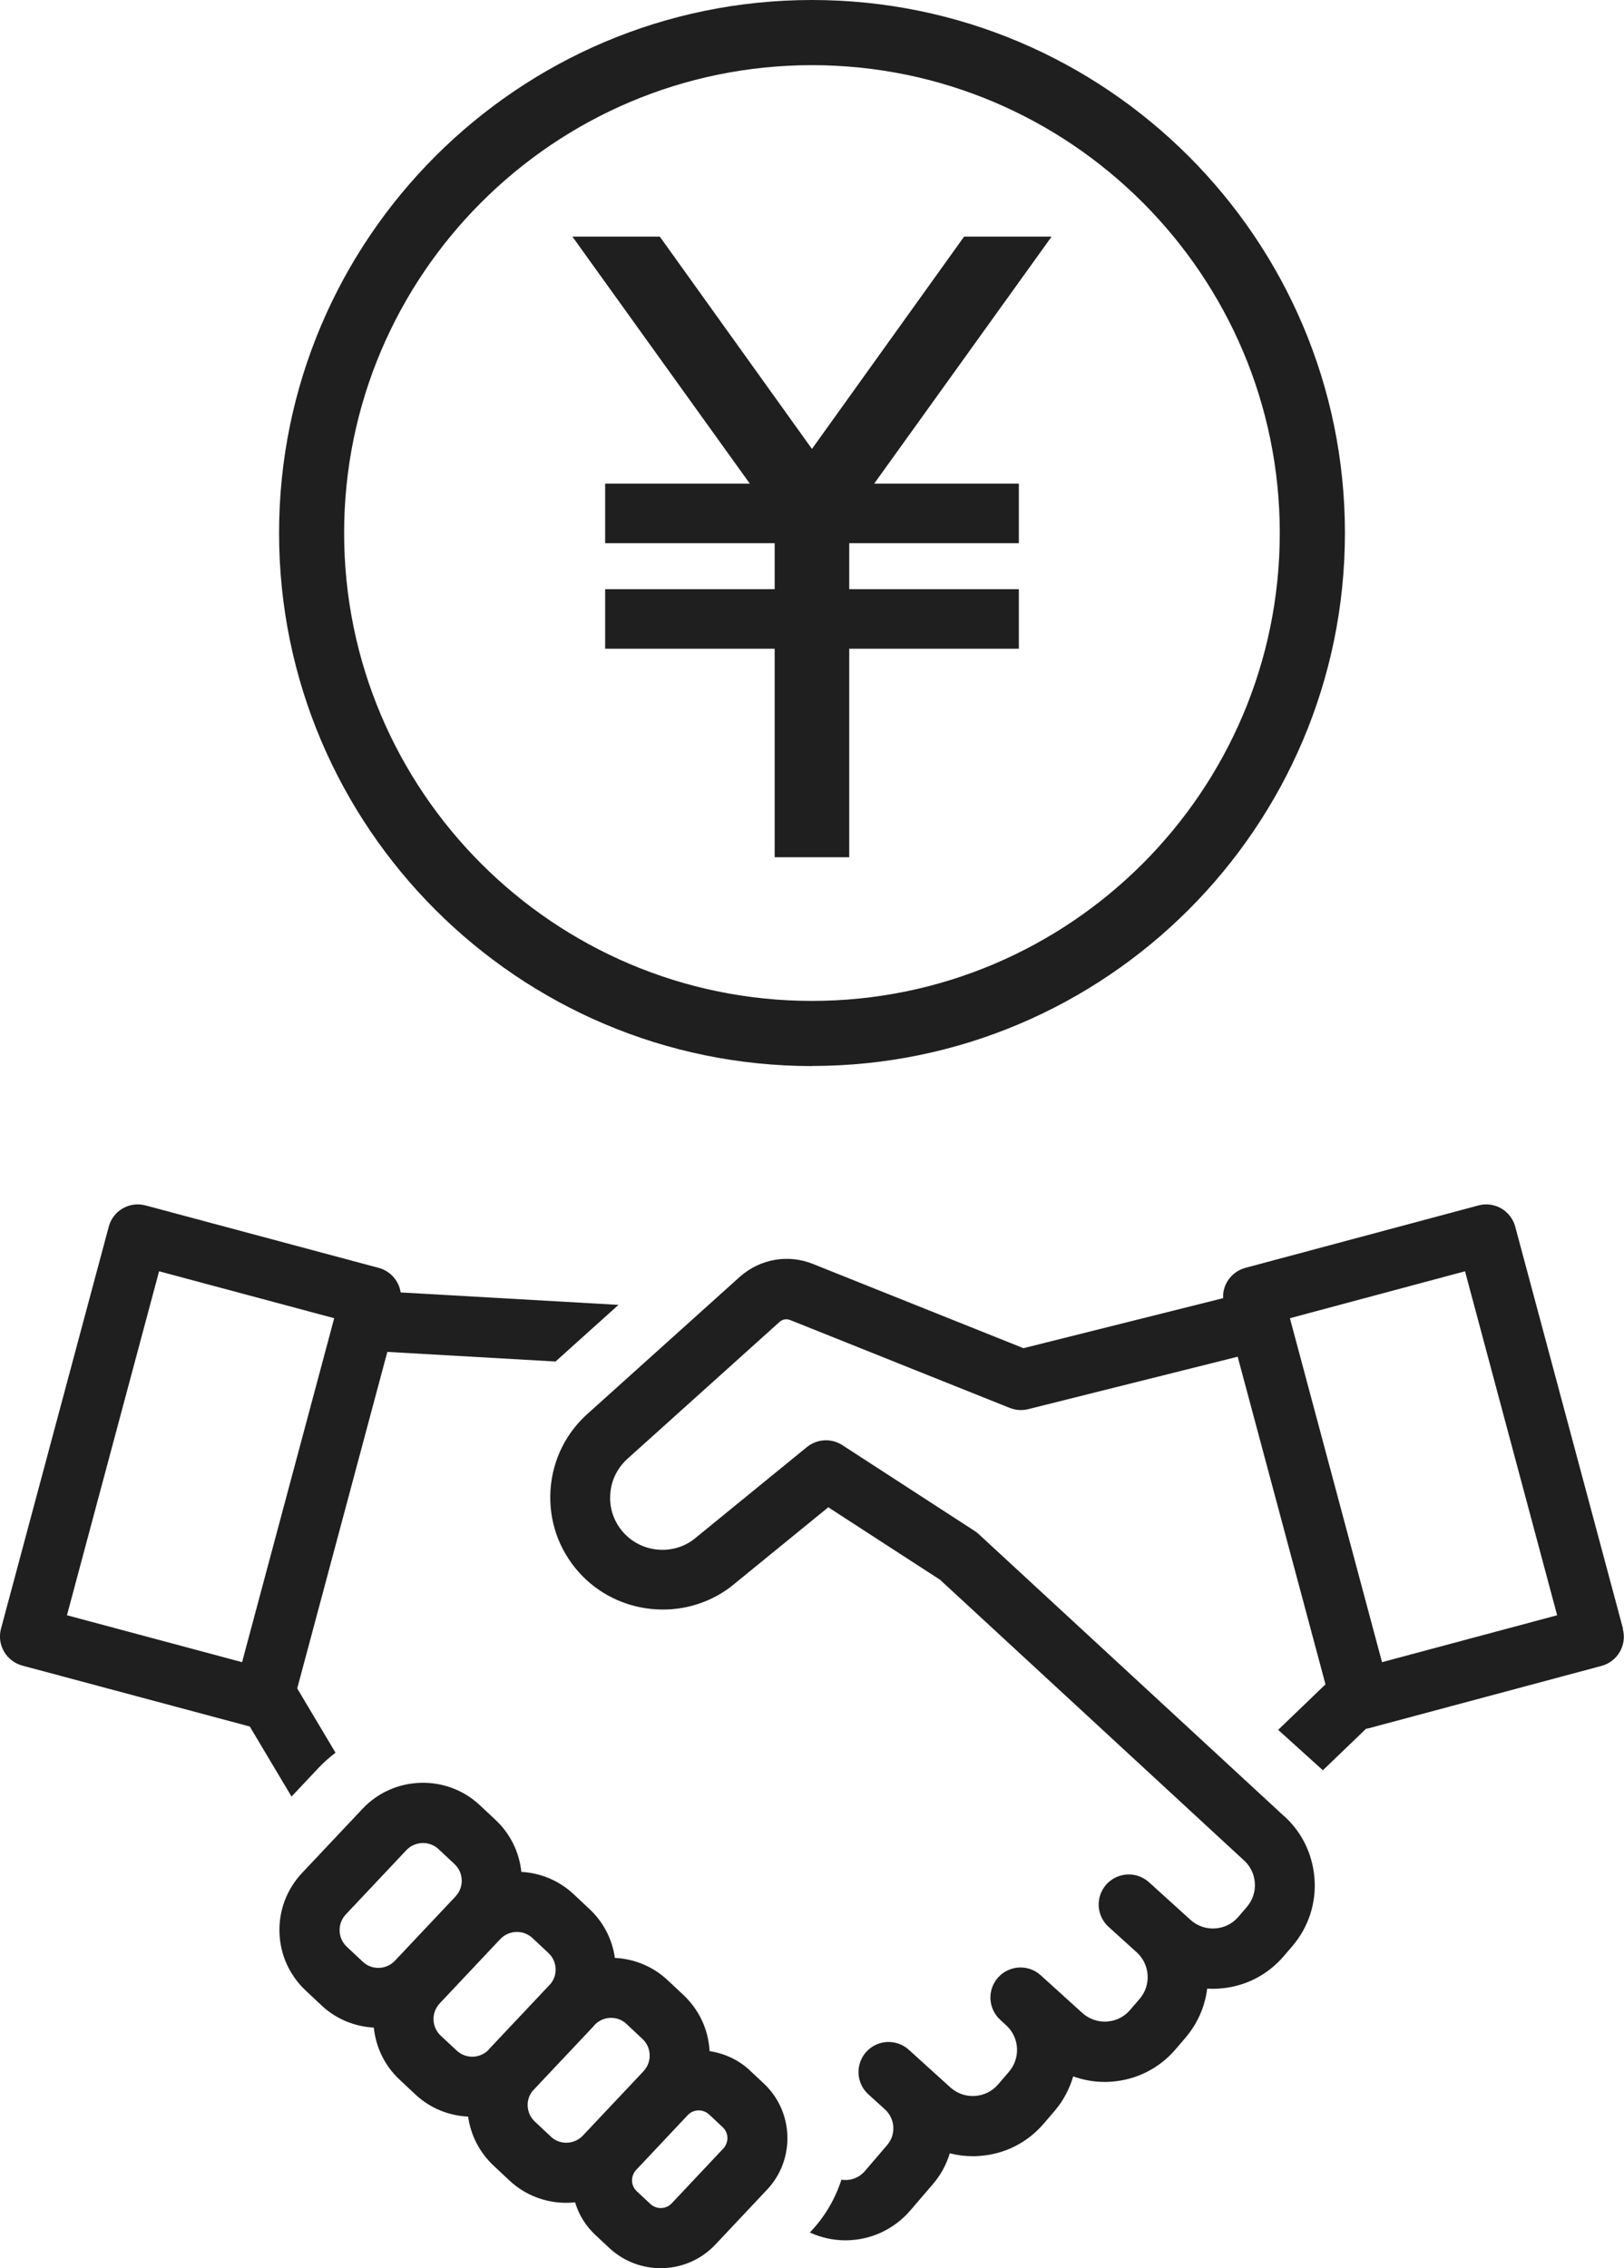
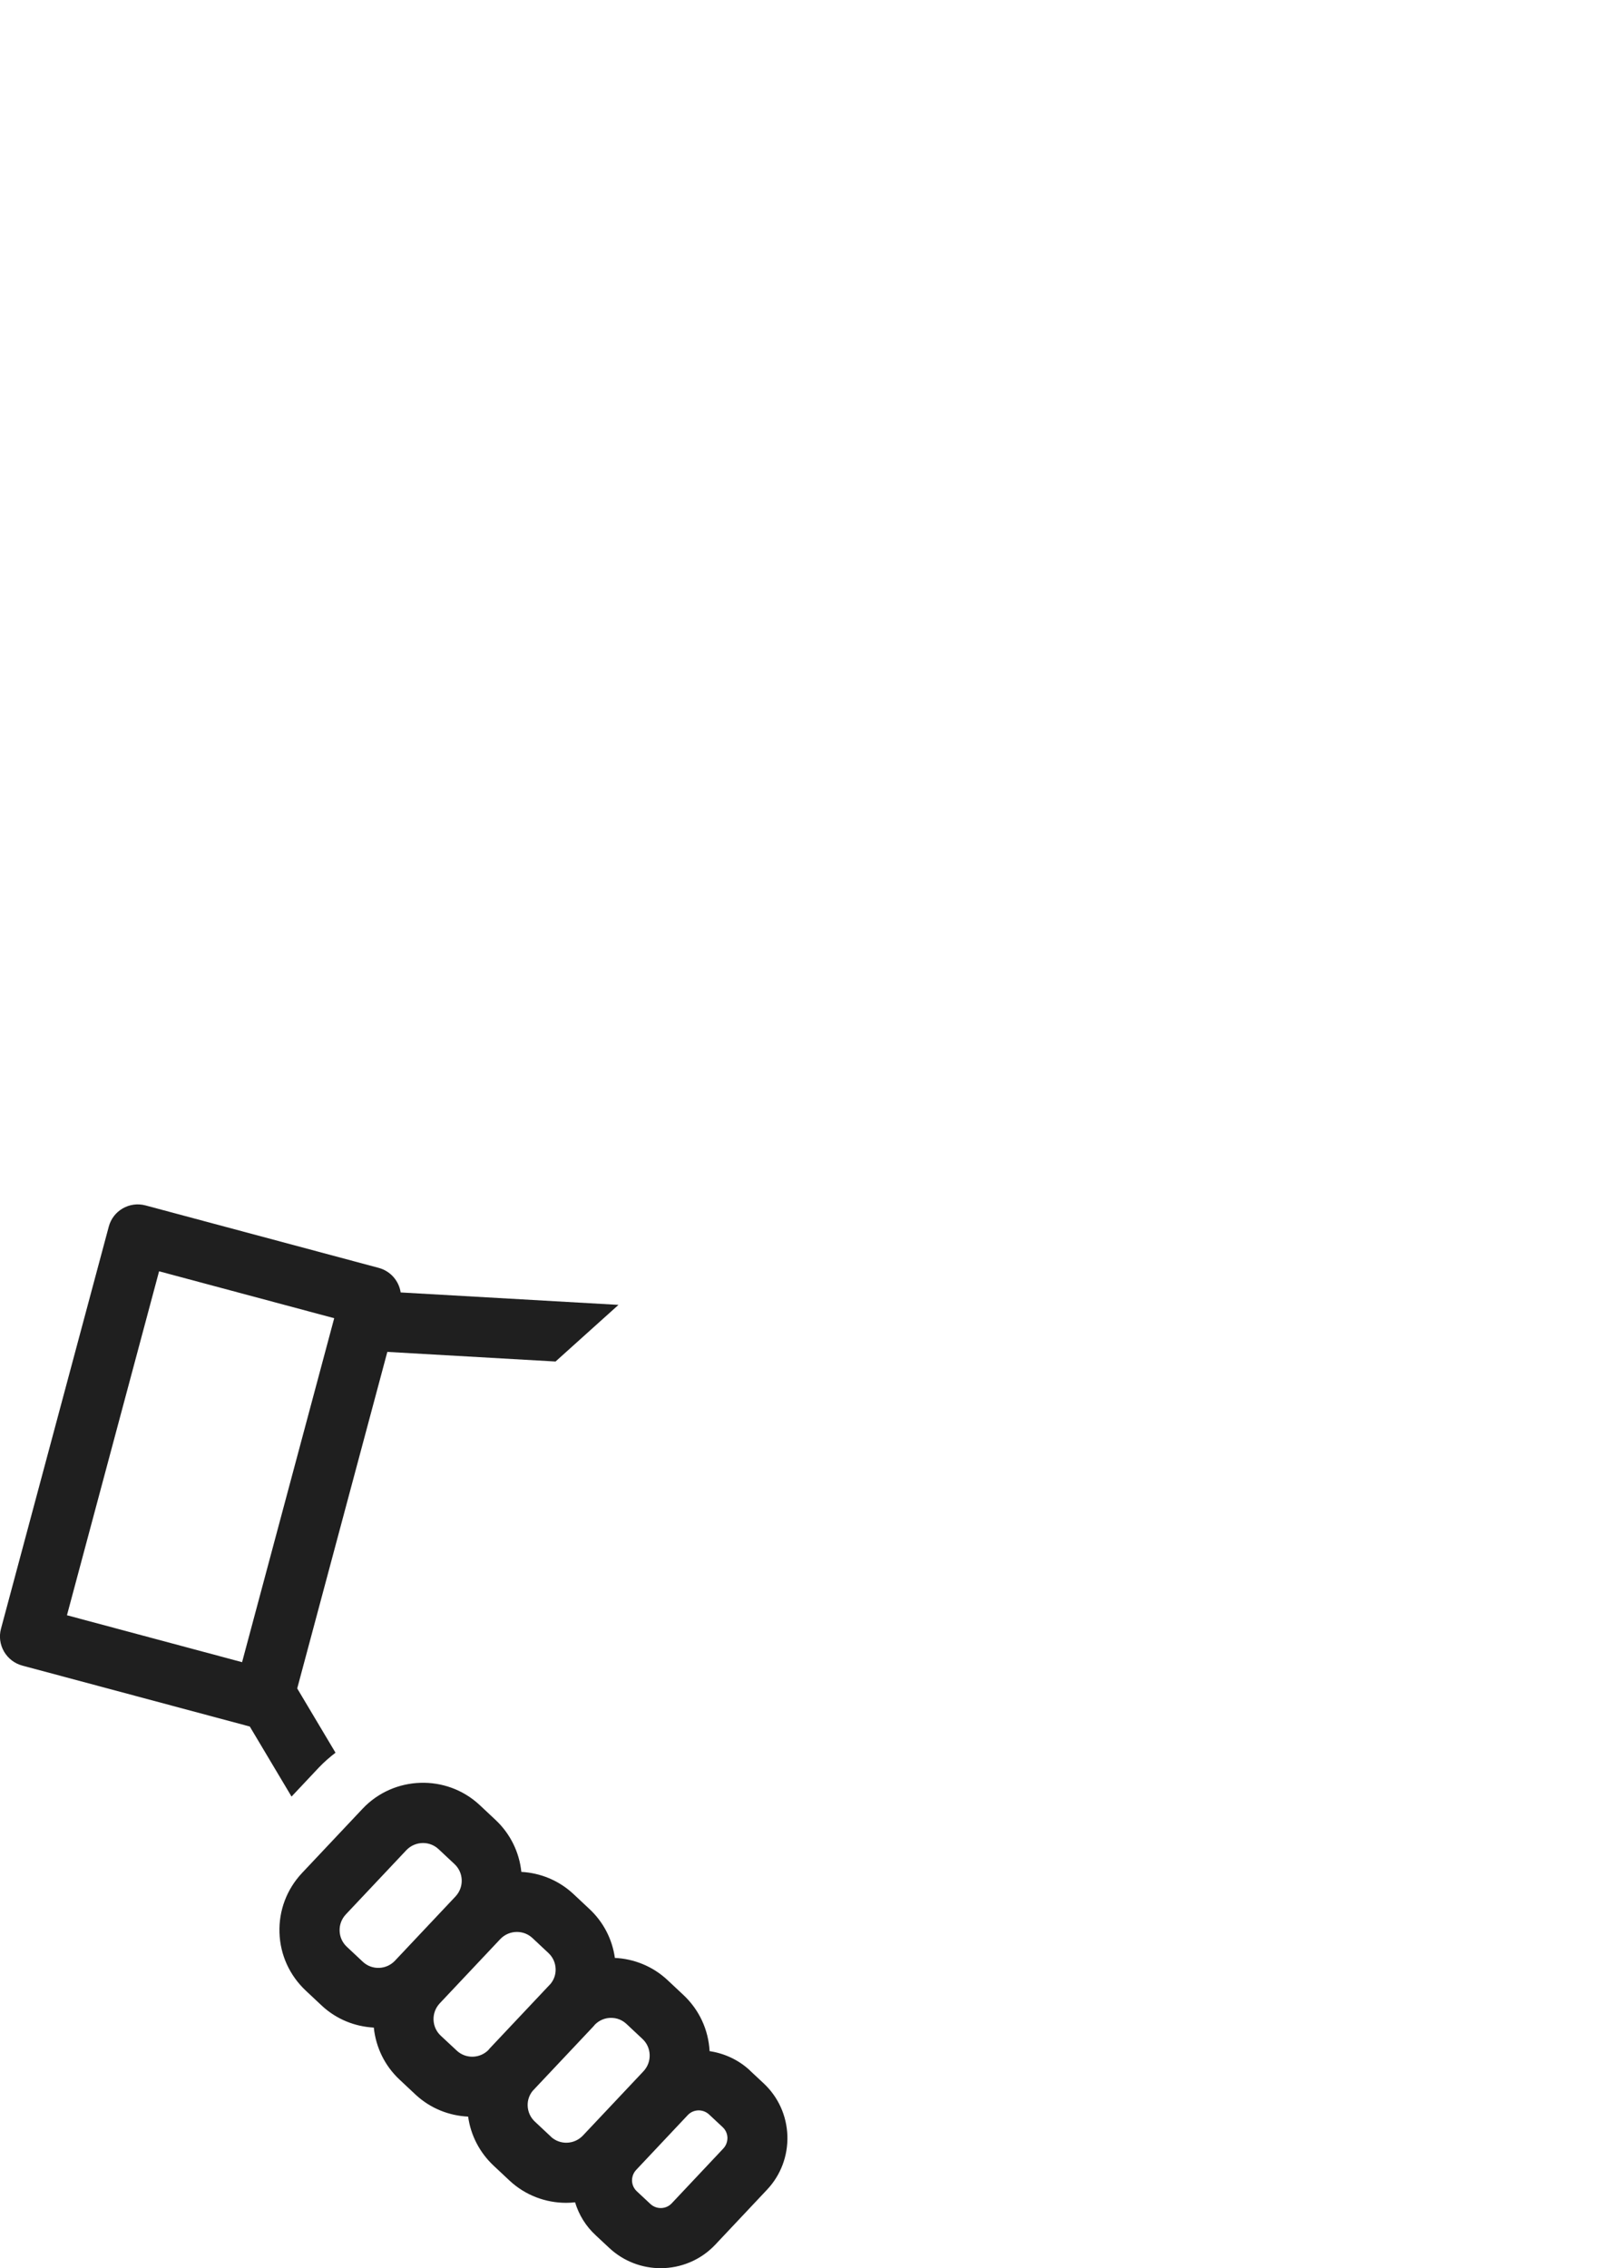
<svg xmlns="http://www.w3.org/2000/svg" id="_レイヤー_1" data-name="レイヤー 1" viewBox="0 0 162.01 226.24">
  <defs>
    <style>
      .cls-1 {
        fill: #1f1f1f;
      }
    </style>
  </defs>
-   <path class="cls-1" d="M81,106.33c29.32,0,53.17-23.85,53.17-53.17S110.32,0,81,0,27.84,23.85,27.84,53.17s23.85,53.17,53.17,53.17ZM81,6.5c25.73,0,46.67,20.94,46.67,46.67s-20.93,46.67-46.67,46.67-46.67-20.93-46.67-46.67S55.27,6.5,81,6.5Z" />
-   <polygon class="cls-1" points="60.37 48.24 60.37 54.18 77.28 54.18 77.28 58.77 60.37 58.77 60.37 64.71 77.28 64.71 77.28 85.51 84.72 85.51 84.72 64.71 101.64 64.71 101.64 58.77 84.72 58.77 84.72 54.18 101.64 54.18 101.64 48.24 87.21 48.24 104.91 23.6 96.18 23.6 81 44.78 65.82 23.6 57.1 23.6 74.8 48.24 60.37 48.24" />
  <path class="cls-1" d="M29.09,179.2l2.71-2.88c.52-.55,1.09-1.04,1.67-1.49l-3.82-6.41,8.99-33.57,16.78.96,6.28-5.65-21.73-1.24c-.17-1.14-1-2.13-2.19-2.45l-23.26-6.23c-1.6-.43-3.25.52-3.67,2.12L.1,162.46c-.21.77-.1,1.59.3,2.28.4.69,1.05,1.19,1.82,1.4l22.7,6.08,4.16,6.98ZM15.87,126.81l17.47,4.68-9.19,34.31-17.47-4.68,9.19-34.31Z" />
-   <path class="cls-1" d="M161.91,162.46l-10.75-40.1c-.43-1.6-2.07-2.55-3.67-2.12l-23.26,6.23c-.77.21-1.42.71-1.82,1.4-.29.5-.42,1.06-.39,1.62l-19.92,4.99-21.02-8.41c-2.43-.97-5.18-.52-7.22,1.24l-15.06,13.55c-2.3,1.98-3.68,4.73-3.88,7.75-.2,3.02.79,5.93,2.81,8.2,3.85,4.33,10.48,4.99,15.11,1.52.03-.02.06-.05.09-.07l9.7-7.91,11.15,7.23,30.24,27.92c.68.58,1.09,1.39,1.16,2.28.07.89-.21,1.75-.79,2.43l-.85.99c-.59.69-1.41,1.1-2.32,1.16-.91.06-1.78-.25-2.45-.85l-4.15-3.76c-1.23-1.11-3.12-1.02-4.24.21-1.11,1.23-1.02,3.12.21,4.24l2.86,2.59c1.28,1.21,1.4,3.24.25,4.58l-.96,1.12c-.59.69-1.41,1.1-2.32,1.16-.91.05-1.77-.25-2.45-.86l-4.15-3.76c-1.23-1.11-3.12-1.02-4.24.21-1.11,1.23-1.02,3.12.21,4.24l.64.59c1.28,1.22,1.38,3.23.23,4.58l-1.08,1.26c-.59.69-1.41,1.1-2.32,1.16-.91.06-1.78-.25-2.45-.85l-4.15-3.76c-1.23-1.11-3.13-1.02-4.24.21-1.11,1.23-1.02,3.13.21,4.24l1.64,1.49s0,0,0,0c1.04.94,1.14,2.51.23,3.57l-2.22,2.59c-.61.71-1.5,1-2.34.86-.61,1.89-1.62,3.64-3.02,5.13l-.13.14c1.13.52,2.35.78,3.55.78,2.41,0,4.8-1.02,6.5-3.01l2.22-2.59c.8-.93,1.36-1.98,1.69-3.08.74.19,1.5.29,2.28.29.2,0,.41,0,.61-.02,2.54-.16,4.84-1.31,6.49-3.24l1.08-1.26c.88-1.03,1.49-2.21,1.85-3.44.99.35,2.04.55,3.12.55.2,0,.41,0,.61-.02,2.54-.16,4.84-1.31,6.49-3.24l.96-1.12c1.25-1.46,1.97-3.17,2.19-4.93.18.01.36.02.54.02.2,0,.41,0,.61-.02,2.54-.16,4.84-1.31,6.49-3.24l.85-.99c1.62-1.9,2.41-4.31,2.21-6.8-.2-2.49-1.35-4.75-3.19-6.32l-30.3-27.98c-.13-.12-.26-.22-.41-.32l-13.2-8.56c-1.09-.71-2.52-.63-3.53.19l-11.34,9.25c-2.15,1.58-5.21,1.26-6.98-.74-.94-1.05-1.4-2.41-1.3-3.81.09-1.41.73-2.68,1.85-3.65l15.06-13.55c.29-.25.68-.31,1.03-.17l21.92,8.77c.59.23,1.23.28,1.84.12l20.89-5.23,8.76,32.68-4.72,4.54,4.37,3.95s.06.06.09.08l4.32-4.15c.07-.01.14,0,.22-.03l23.26-6.23c.77-.21,1.42-.71,1.82-1.4.4-.69.51-1.51.3-2.28ZM137.87,165.8l-9.19-34.31,17.47-4.68,9.19,34.31-17.47,4.68Z" />
  <path class="cls-1" d="M74.82,206.53c-1.16-1.08-2.57-1.71-4.03-1.93-.12-2.15-1.04-4.13-2.62-5.61l-1.59-1.49c-1.48-1.38-3.35-2.11-5.24-2.2-.26-1.87-1.15-3.59-2.55-4.89l-1.59-1.49c-1.47-1.37-3.32-2.1-5.19-2.2-.21-1.99-1.11-3.81-2.58-5.19l-1.59-1.49c-3.32-3.09-8.56-2.92-11.67.38l-6.04,6.41c-1.52,1.62-2.32,3.73-2.25,5.95.07,2.22,1.01,4.27,2.63,5.79l1.59,1.49c1.47,1.37,3.32,2.09,5.19,2.19.21,1.99,1.1,3.82,2.58,5.2l1.59,1.49c1.48,1.38,3.35,2.1,5.24,2.19.26,1.87,1.15,3.59,2.55,4.9l1.59,1.49c1.59,1.48,3.62,2.21,5.64,2.21.3,0,.6-.02.89-.05.38,1.25,1.07,2.38,2.06,3.29l1.36,1.27c1.44,1.34,3.28,2.01,5.11,2.01,2,0,3.99-.79,5.46-2.35l5.15-5.47c1.38-1.46,2.1-3.38,2.04-5.39-.07-2.01-.91-3.87-2.38-5.24l-1.36-1.27ZM34.6,194.19c-.45-.42-.7-.98-.72-1.59-.02-.61.2-1.19.62-1.64l6.04-6.41c.45-.47,1.05-.71,1.66-.71.56,0,1.11.2,1.55.61l1.59,1.49c.45.42.7.98.72,1.59.02.61-.2,1.19-.62,1.64l-6.04,6.41c-.86.91-2.3.96-3.21.1l-1.59-1.49ZM43.97,203.06c-.45-.42-.7-.98-.72-1.59-.02-.61.2-1.19.62-1.64l6.04-6.41c.45-.47,1.05-.71,1.66-.71.56,0,1.11.2,1.55.61l1.59,1.49c.45.42.7.98.72,1.59.02.54-.16,1.06-.5,1.48,0,0,0,0-.01.01l-6.04,6.41c-.06.06-.11.13-.16.19-.86.86-2.26.89-3.15.06l-1.6-1.49ZM54.95,213.12l-1.59-1.49c-.45-.42-.7-.98-.72-1.59-.02-.54.16-1.06.5-1.48,0,0,0,0,.01-.01l6.04-6.41c.06-.06.11-.13.16-.19.44-.44,1.02-.67,1.6-.67s1.11.2,1.55.61l1.59,1.49c.45.42.7.98.72,1.59.02.61-.2,1.19-.62,1.64l-6.04,6.41c-.86.91-2.3.96-3.21.1ZM72.16,214.31l-5.15,5.47c-.56.6-1.51.63-2.12.07l-1.36-1.27c-.4-.37-.47-.82-.48-1.05,0-.23.04-.68.41-1.08l5.15-5.47c.56-.6,1.51-.63,2.12-.07l1.36,1.27c.4.37.47.82.48,1.05,0,.23-.04.68-.41,1.08Z" />
</svg>